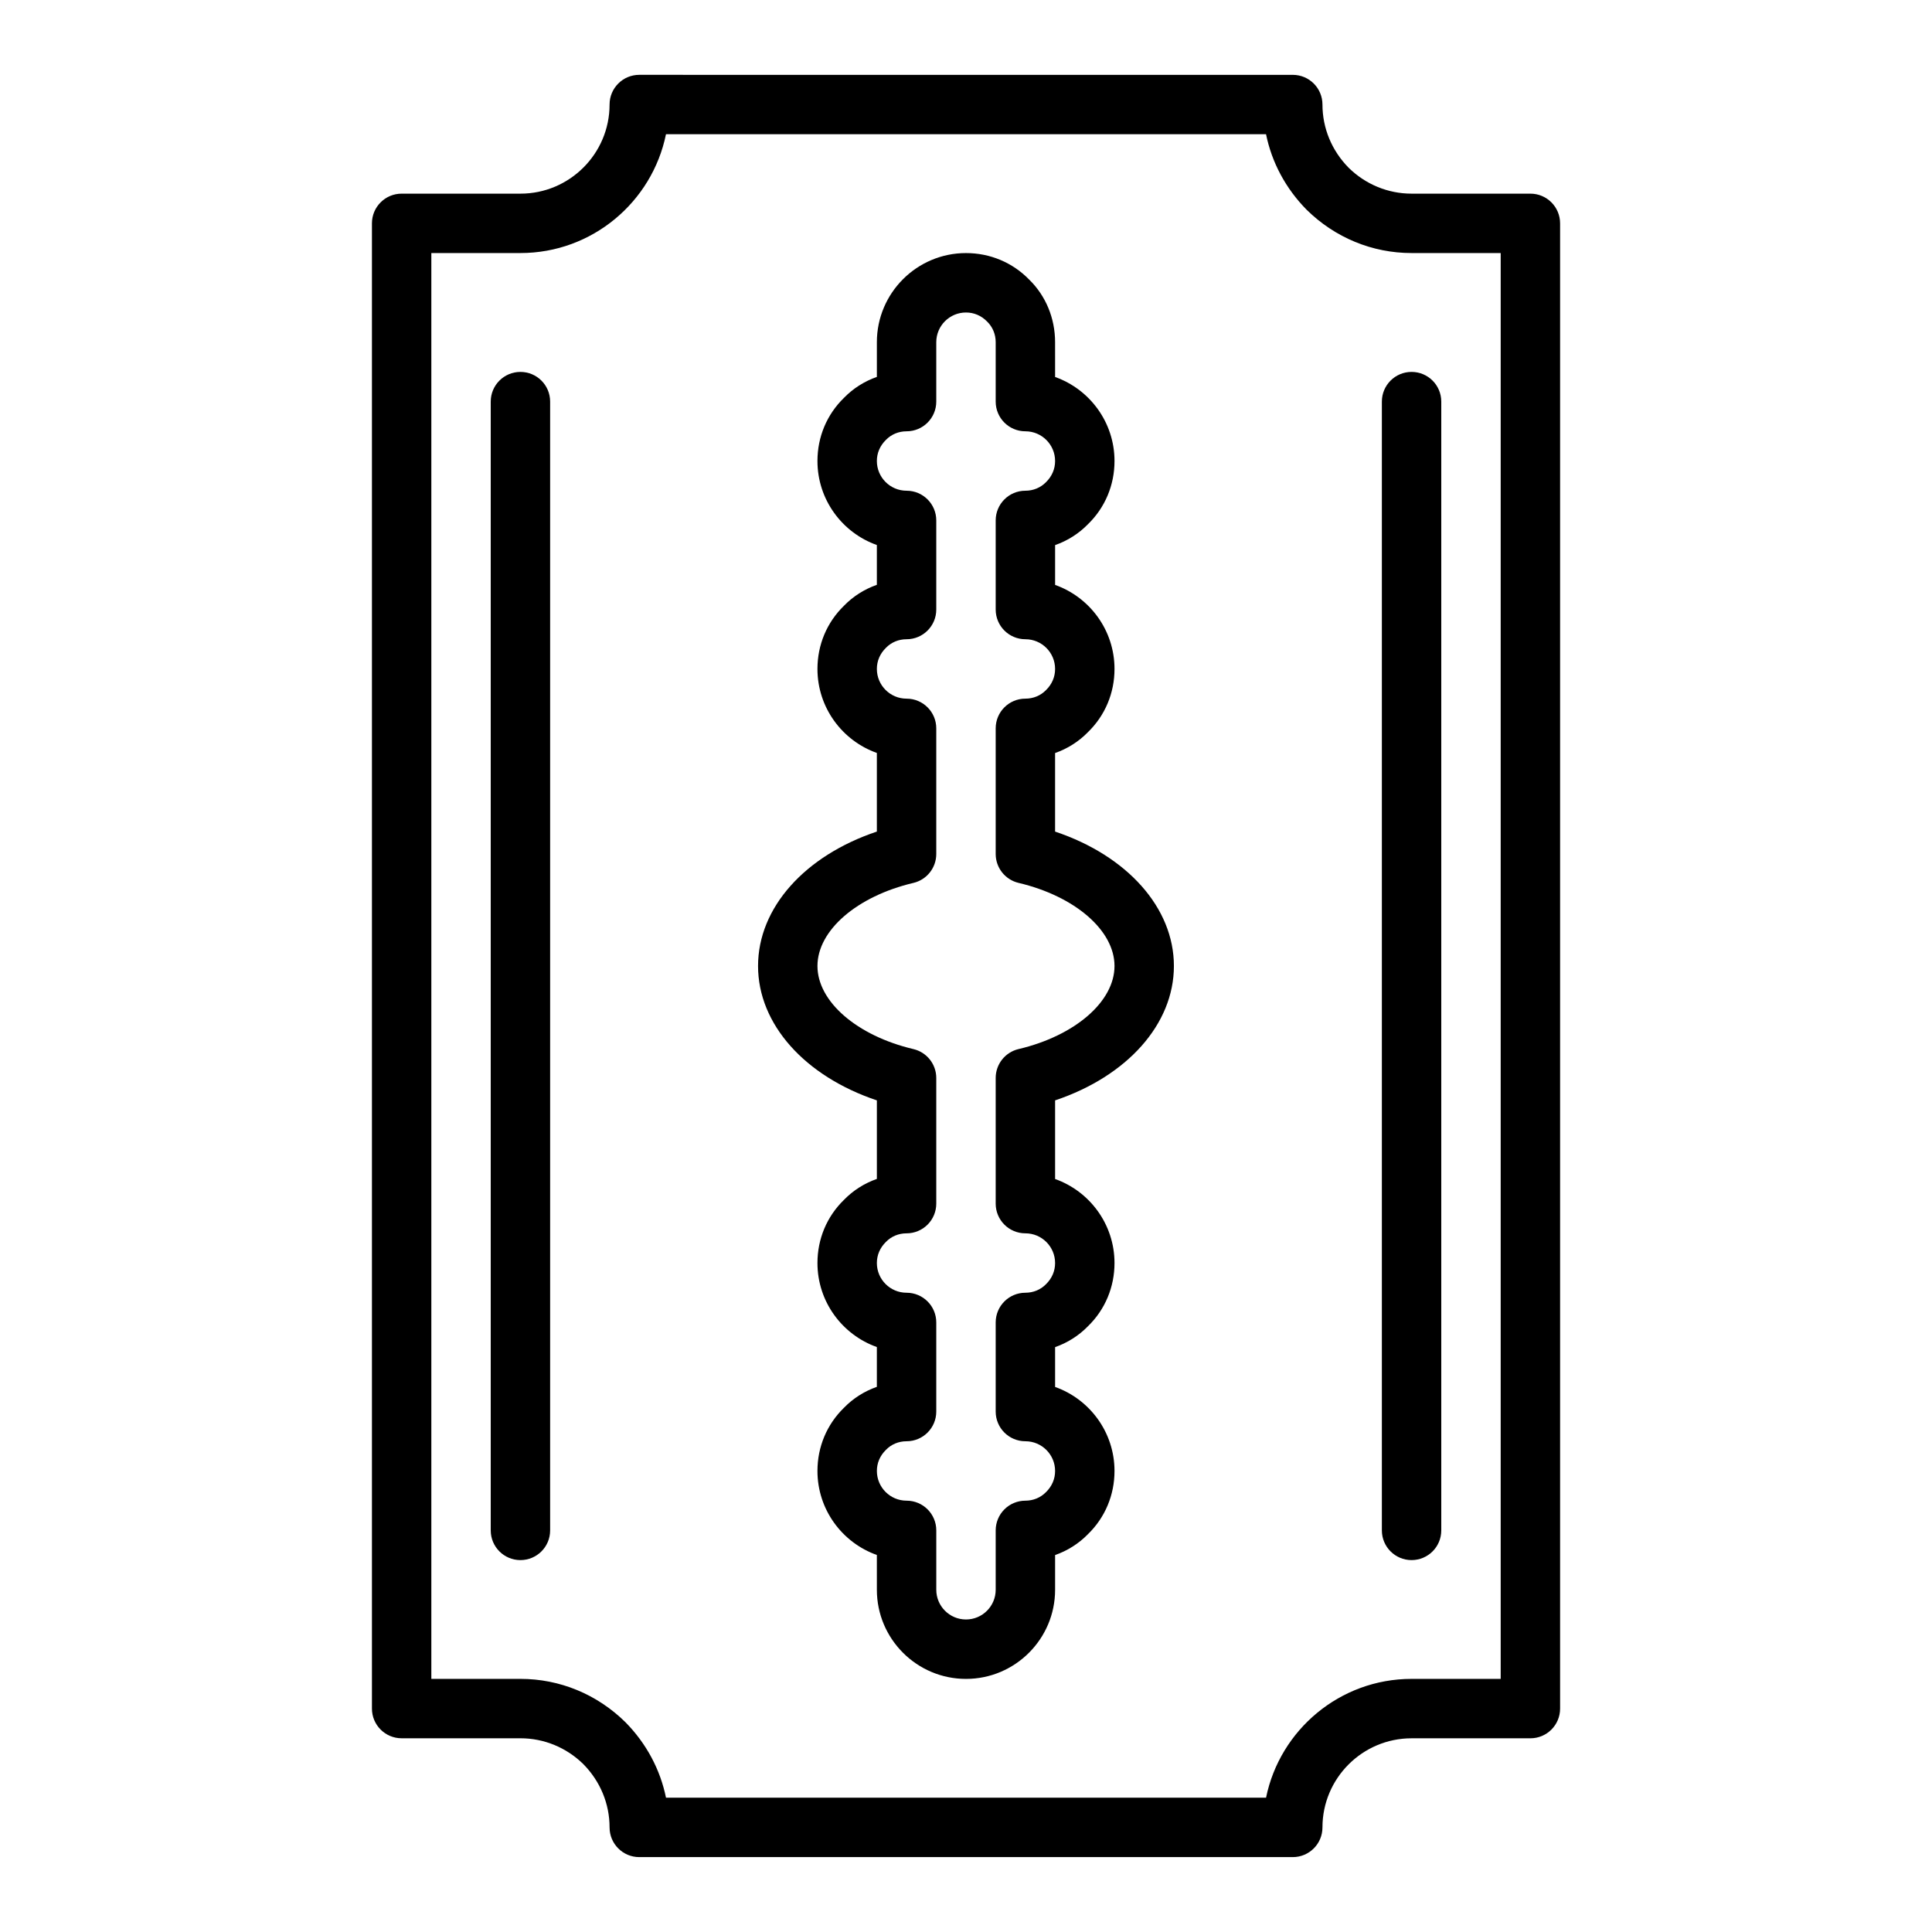
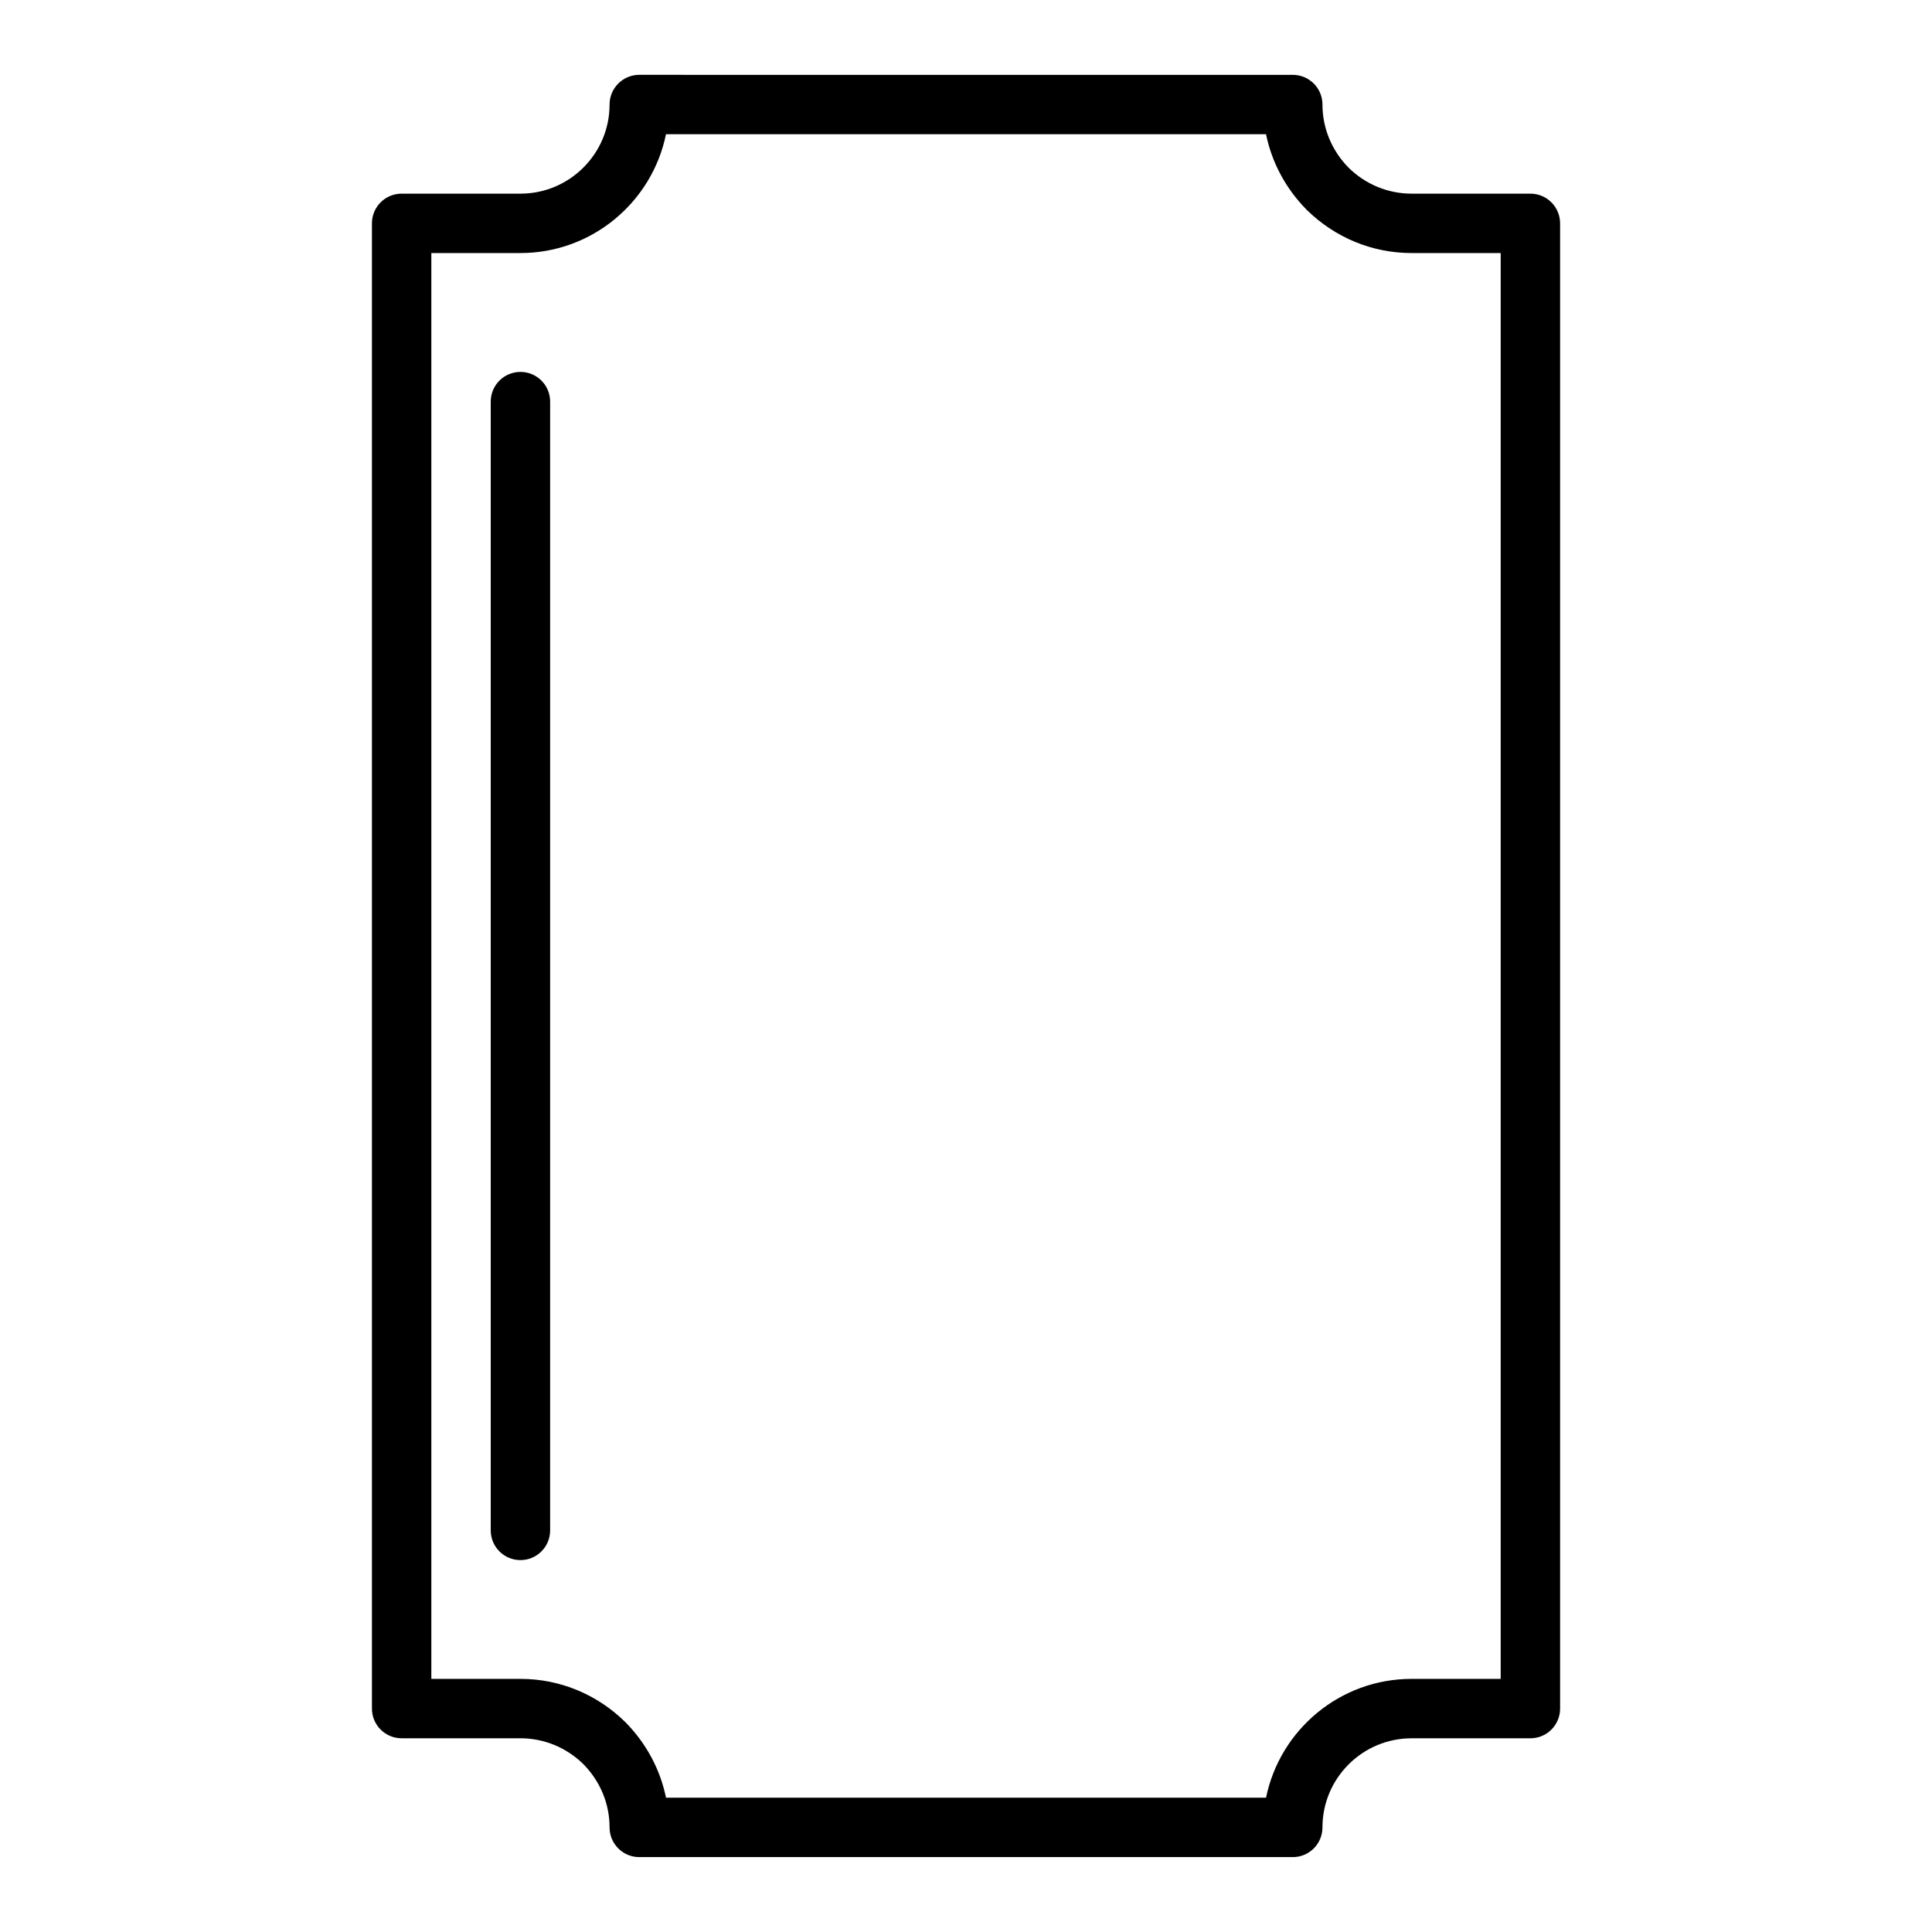
<svg xmlns="http://www.w3.org/2000/svg" fill="#000000" width="800px" height="800px" version="1.1" viewBox="144 144 512 512">
  <g>
    <path d="m549.57 195.32h-31.488c-6.258 0-12.207-2.469-16.676-6.863-4.473-4.539-6.941-10.488-6.941-16.75 0-4.348-3.519-7.871-7.871-7.871l-173.18-0.004c-4.352 0-7.871 3.523-7.871 7.871 0 13.023-10.594 23.617-23.617 23.617h-31.488c-4.352 0-7.871 3.523-7.871 7.871v393.6c0 4.348 3.519 7.871 7.871 7.871h31.488c6.258 0 12.207 2.469 16.676 6.863 4.473 4.543 6.941 10.496 6.941 16.758 0 4.348 3.519 7.871 7.871 7.871h173.18c4.352 0 7.871-3.523 7.871-7.871 0-13.023 10.594-23.617 23.617-23.617h31.488c4.352 0 7.871-3.523 7.871-7.871v-393.6c0-4.348-3.519-7.875-7.871-7.875zm-7.871 393.6h-23.617c-19.012 0-34.91 13.547-38.566 31.488h-159.02c-1.523-7.461-5.195-14.371-10.762-20.016-7.512-7.398-17.391-11.473-27.809-11.473h-23.617v-377.86h23.617c19.012 0 34.91-13.547 38.566-31.488h159.02c1.523 7.461 5.195 14.371 10.762 20.016 7.516 7.398 17.395 11.473 27.809 11.473h23.617z" />
-     <path d="m510.21 250.43v299.14c0 4.348 3.519 7.871 7.871 7.871s7.871-3.523 7.871-7.871v-299.14c0-4.348-3.519-7.871-7.871-7.871s-7.871 3.523-7.871 7.871z" />
    <path d="m281.92 242.56c-4.352 0-7.871 3.523-7.871 7.871v299.14c0 4.348 3.519 7.871 7.871 7.871 4.352 0 7.871-3.523 7.871-7.871v-299.14c0-4.348-3.519-7.871-7.871-7.871z" />
-     <path d="m423.61 364.38v-20.816c3.297-1.156 6.281-3.043 8.719-5.547 4.535-4.41 7.027-10.355 7.027-16.742 0-10.262-6.582-19.02-15.742-22.266v-10.551c3.297-1.156 6.281-3.043 8.719-5.547 4.531-4.41 7.023-10.355 7.023-16.738 0-10.262-6.582-19.02-15.742-22.266l-0.004-9.223c0-6.383-2.492-12.332-6.871-16.594-4.414-4.527-10.355-7.023-16.742-7.023-13.023 0-23.617 10.594-23.617 23.617v9.199c-3.305 1.16-6.289 3.047-8.719 5.551-4.535 4.406-7.027 10.352-7.027 16.738 0 10.262 6.582 19.02 15.742 22.266v10.547c-3.305 1.16-6.289 3.047-8.719 5.551-4.531 4.41-7.023 10.355-7.023 16.738 0 10.262 6.582 19.02 15.742 22.266v20.836c-19.07 6.387-31.484 20.168-31.484 35.621 0 15.449 12.414 29.227 31.488 35.617v20.812c-3.305 1.16-6.289 3.047-8.719 5.551-4.535 4.406-7.027 10.355-7.027 16.738 0 10.262 6.582 19.02 15.742 22.266v10.547c-3.305 1.16-6.289 3.047-8.719 5.551-4.531 4.41-7.023 10.355-7.023 16.742 0 10.262 6.582 19.02 15.742 22.266l0.004 9.223c0 13.023 10.594 23.617 23.617 23.617s23.617-10.594 23.617-23.617v-9.203c3.297-1.156 6.281-3.043 8.719-5.547 4.531-4.41 7.023-10.355 7.023-16.738 0-10.262-6.582-19.02-15.742-22.266v-10.551c3.297-1.156 6.281-3.043 8.719-5.547 4.531-4.41 7.023-10.359 7.023-16.742 0-10.262-6.582-19.02-15.742-22.266v-20.836c19.07-6.391 31.484-20.172 31.484-35.617 0-15.453-12.414-29.234-31.488-35.617zm-9.676 57.633c-3.562 0.84-6.066 4.008-6.066 7.66v33.301c0 4.348 3.519 7.871 7.871 7.871 4.344 0 7.871 3.531 7.871 7.871 0 2.102-0.809 4.039-2.406 5.606-1.43 1.465-3.367 2.266-5.465 2.266-4.352 0-7.871 3.523-7.871 7.871v23.617c0 4.348 3.519 7.871 7.871 7.871 4.344 0 7.871 3.531 7.871 7.871 0 2.102-0.809 4.039-2.406 5.606-1.43 1.465-3.367 2.269-5.465 2.269-2.09 0-4.09 0.832-5.566 2.305-1.477 1.477-2.305 3.481-2.305 5.566v15.742c0 4.34-3.527 7.871-7.871 7.871s-7.871-3.531-7.871-7.871v-15.742c0-4.348-3.519-7.871-7.871-7.871-4.344 0-7.871-3.531-7.871-7.871 0-2.102 0.809-4.039 2.414-5.609 1.41-1.461 3.356-2.266 5.453-2.266 4.352 0 7.871-3.523 7.871-7.871v-23.617c0-4.348-3.519-7.871-7.871-7.871-4.344 0-7.871-3.531-7.871-7.871 0-2.102 0.809-4.039 2.414-5.609 1.414-1.461 3.359-2.262 5.457-2.262 2.09 0 4.09-0.832 5.566-2.305 1.477-1.477 2.305-3.481 2.305-5.566v-33.297c0-3.652-2.508-6.824-6.066-7.66-14.965-3.539-25.422-12.594-25.422-22.02 0-9.43 10.453-18.484 25.422-22.016 3.555-0.84 6.066-4.012 6.066-7.664v-33.297c0-4.348-3.519-7.871-7.871-7.871-4.344 0-7.871-3.531-7.871-7.871 0-2.102 0.809-4.039 2.414-5.609 1.414-1.461 3.359-2.266 5.457-2.266 4.352 0 7.871-3.523 7.871-7.871v-23.617c0-4.348-3.519-7.871-7.871-7.871-4.344 0-7.871-3.531-7.871-7.871 0-2.102 0.809-4.039 2.414-5.609 1.414-1.461 3.359-2.266 5.457-2.266 4.352 0 7.871-3.523 7.871-7.871v-15.742c0-4.34 3.527-7.871 7.871-7.871 2.098 0 4.043 0.805 5.613 2.41 1.453 1.418 2.262 3.356 2.262 5.461v15.742c0 4.348 3.519 7.871 7.871 7.871 4.344 0 7.871 3.531 7.871 7.871 0 2.102-0.809 4.039-2.406 5.606-1.43 1.465-3.367 2.269-5.465 2.269-4.352 0-7.871 3.523-7.871 7.871v23.617c0 4.348 3.519 7.871 7.871 7.871 4.344 0 7.871 3.531 7.871 7.871 0 2.102-0.809 4.039-2.406 5.606-1.43 1.465-3.367 2.266-5.465 2.266-4.352 0-7.871 3.523-7.871 7.871v33.297c0 3.652 2.516 6.824 6.066 7.66 14.965 3.539 25.422 12.594 25.422 22.023 0 9.426-10.457 18.48-25.422 22.016z" />
  </g>
</svg>